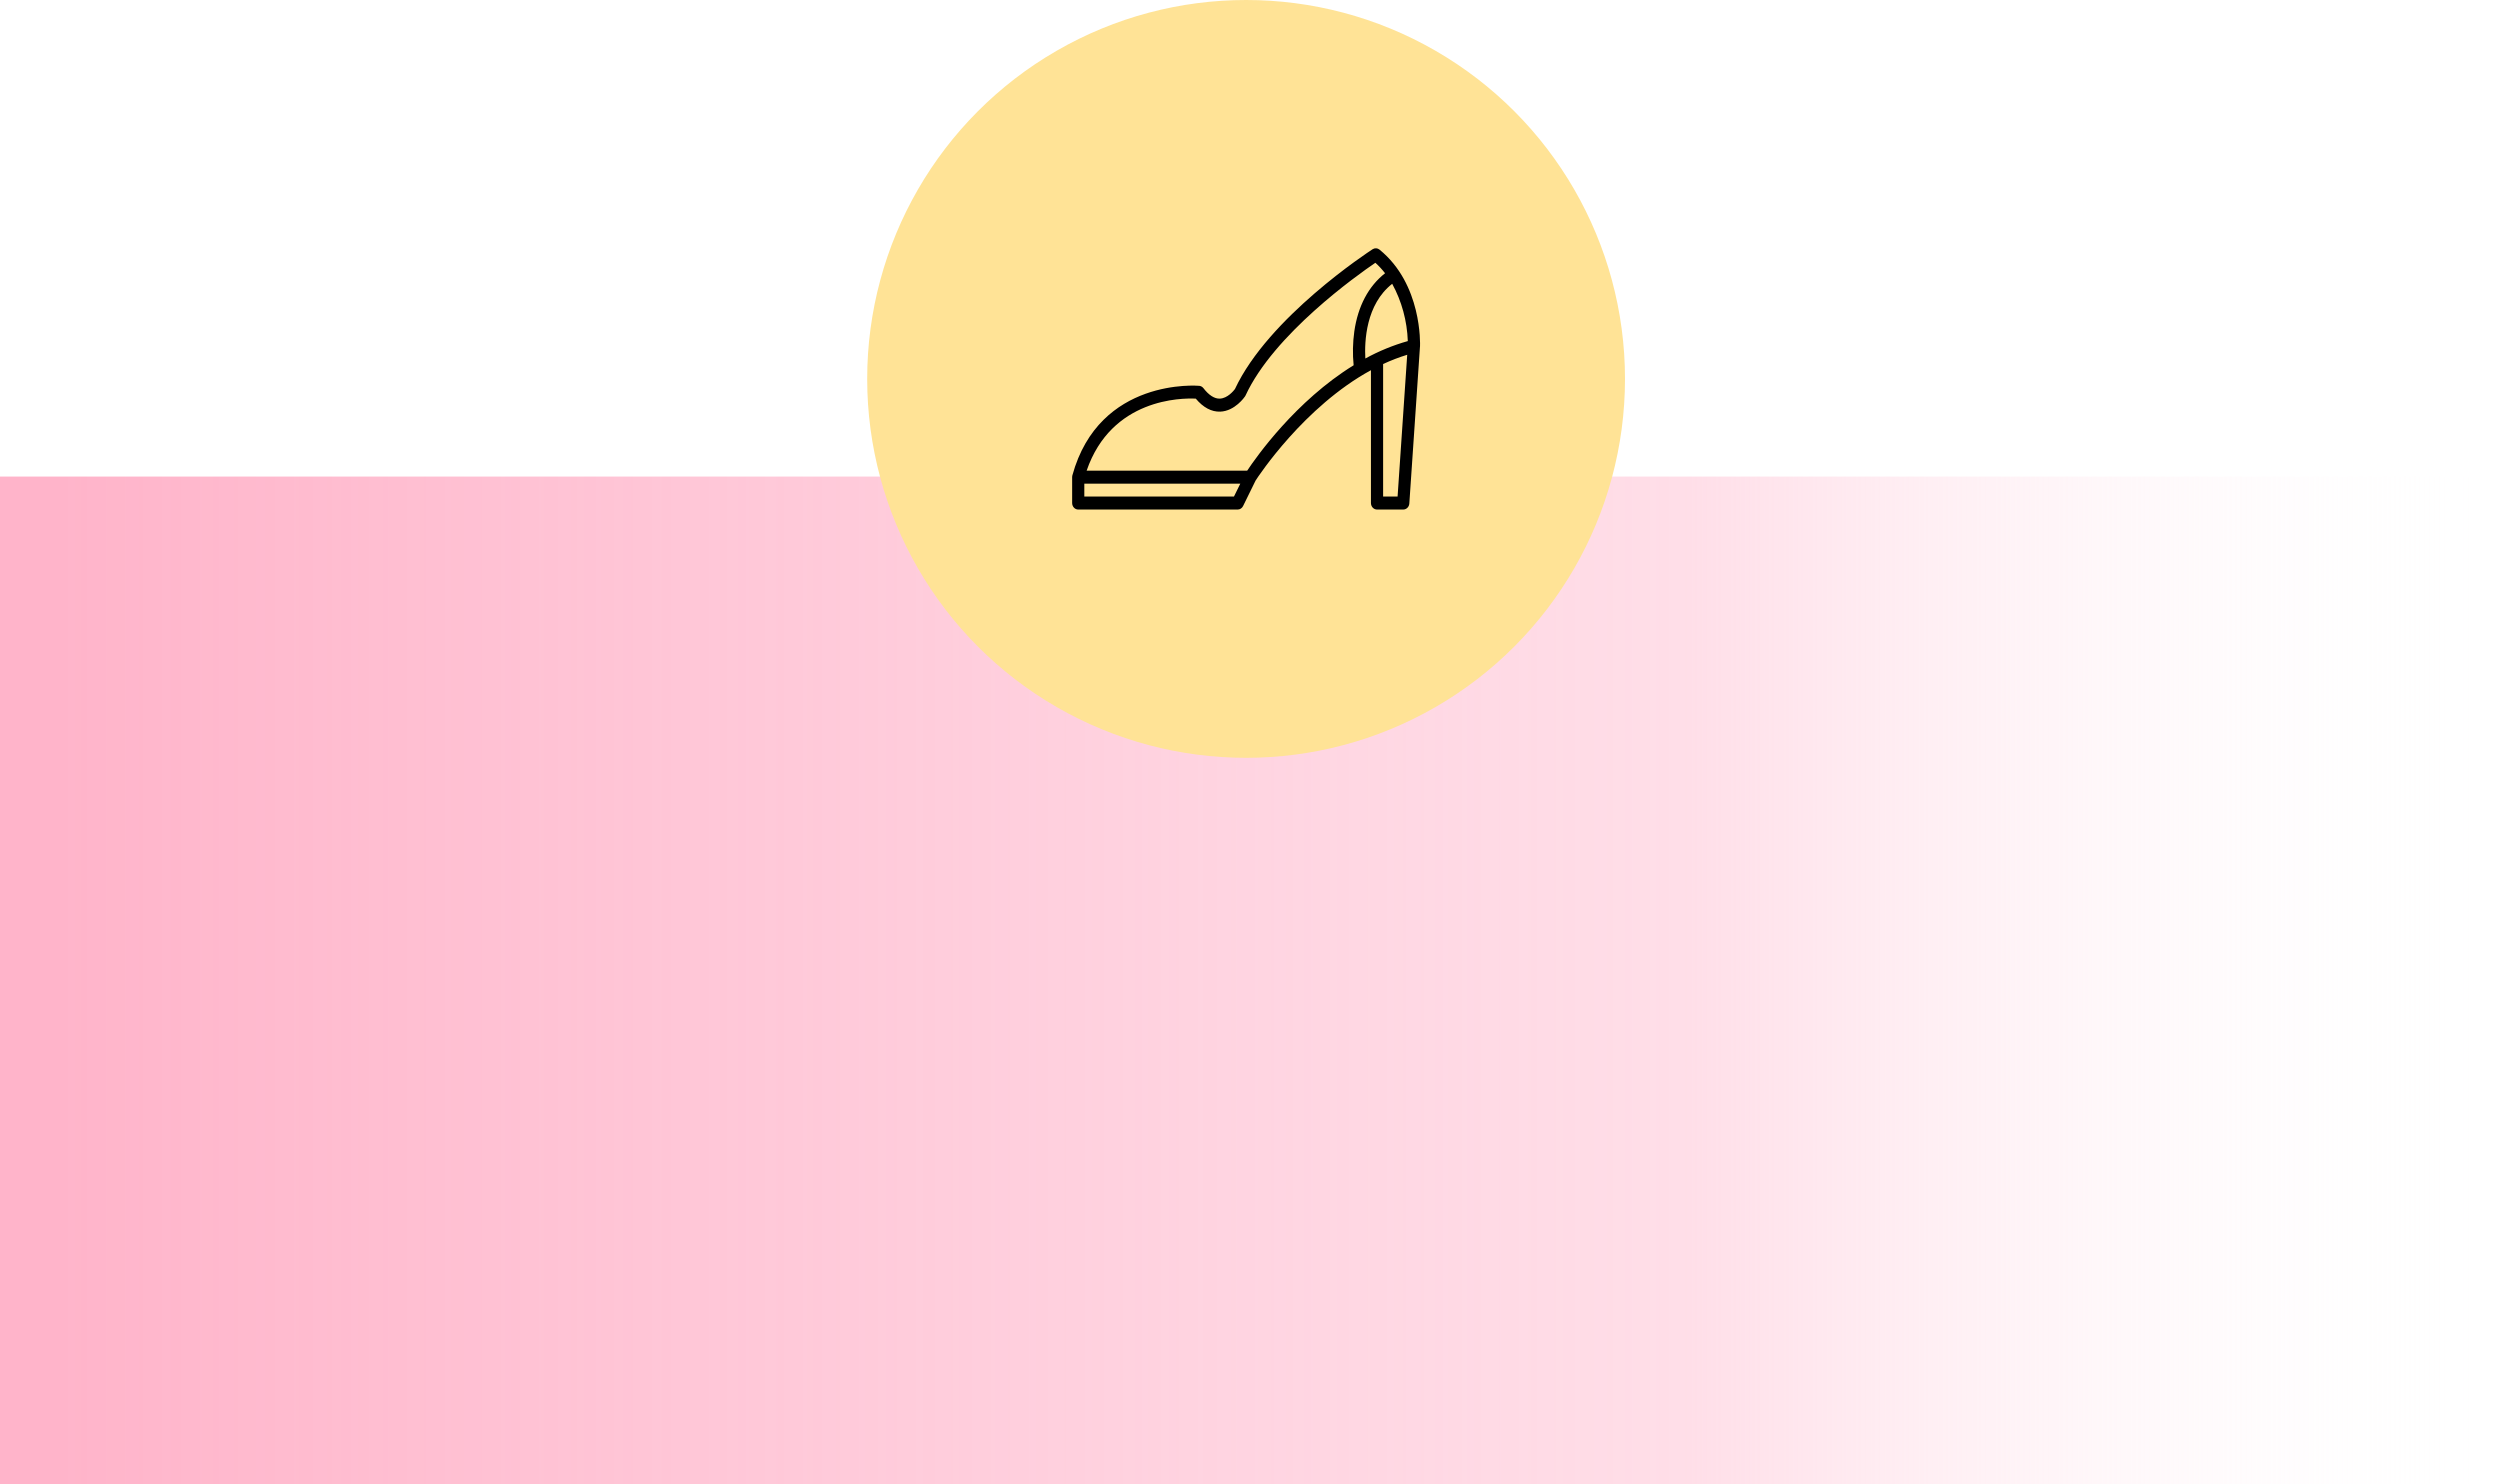
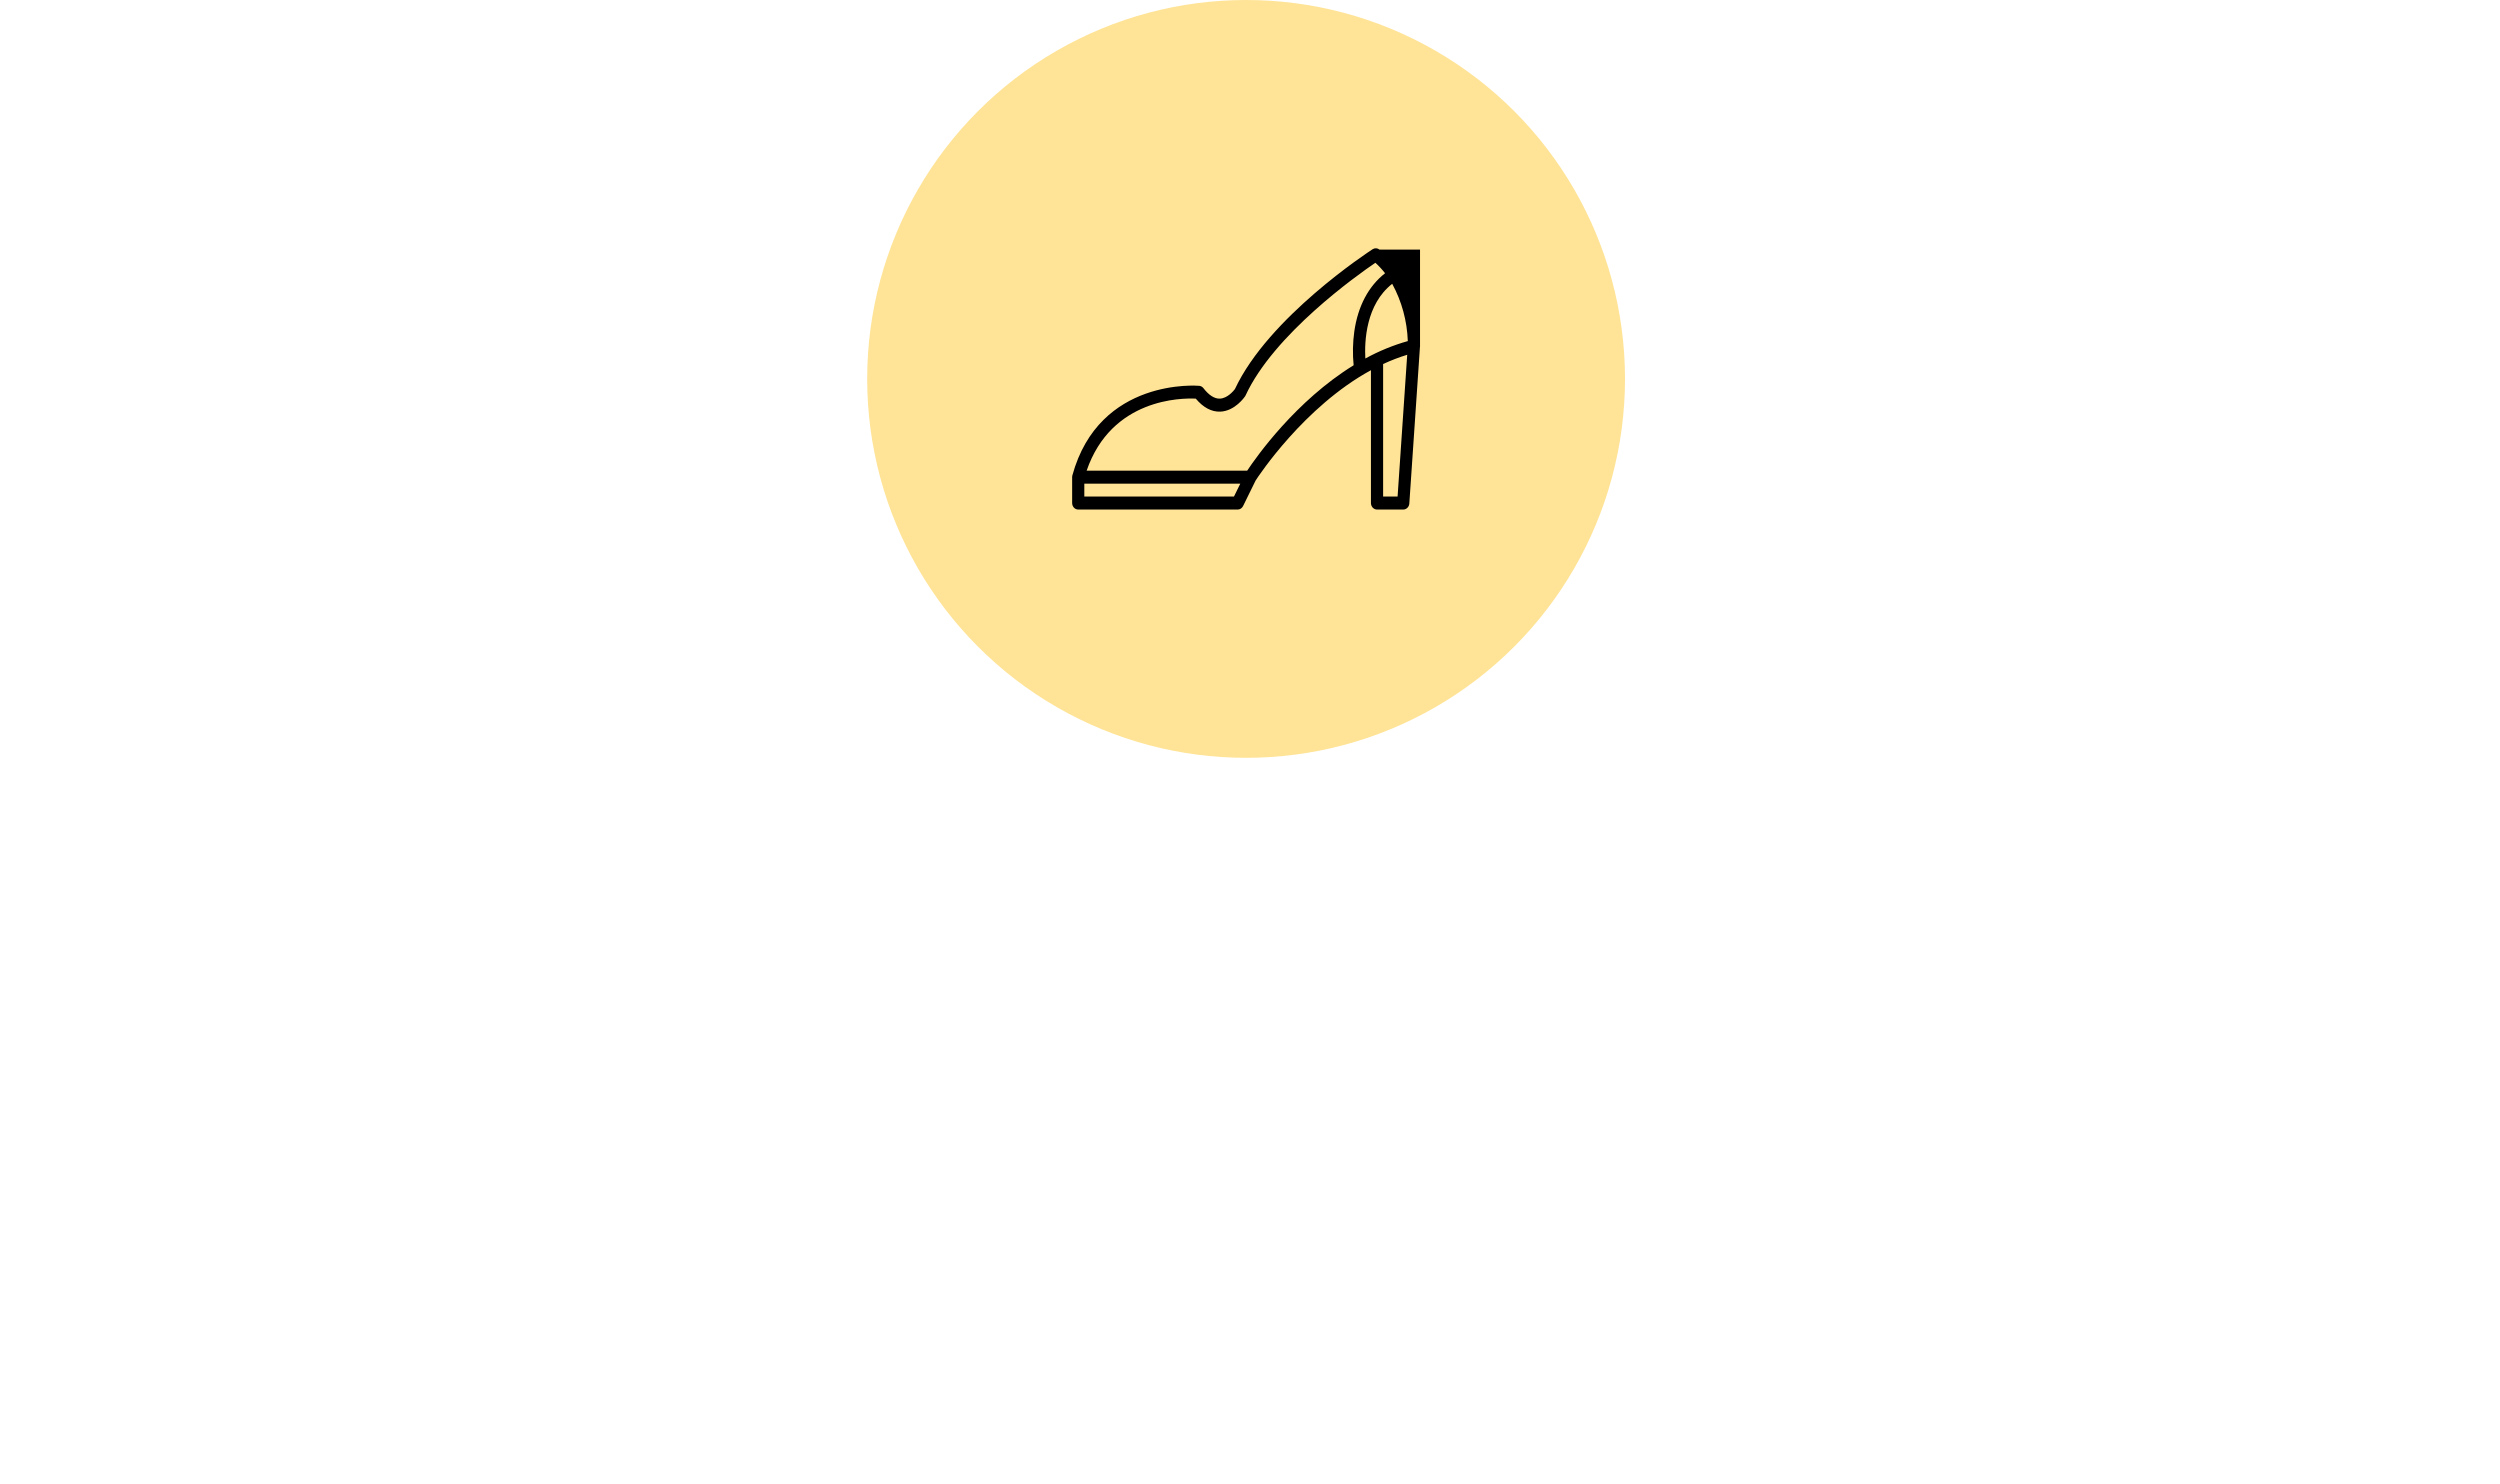
<svg xmlns="http://www.w3.org/2000/svg" width="320" height="190" viewBox="0 0 320 190" fill="none">
-   <rect y="61" width="320" height="129" fill="url(#paint0_linear)" />
  <circle cx="159.5" cy="48.5" r="48.5" fill="#FFE396" />
-   <path d="M176.572 31.948C176.448 31.848 176.298 31.789 176.142 31.781C175.986 31.772 175.832 31.814 175.698 31.9C175.154 32.253 162.355 40.621 158.071 49.8C157.906 50.02 157.121 50.991 156.134 51.023C155.464 51.049 154.74 50.597 154.038 49.685C153.972 49.6 153.892 49.53 153.8 49.478C153.709 49.427 153.61 49.395 153.507 49.386C153.381 49.373 140.711 48.289 137.264 60.845C137.262 60.854 137.264 60.863 137.26 60.872C137.251 60.912 137.245 60.952 137.241 60.993C137.239 61.014 137.236 61.035 137.235 61.056V61.08V64.388C137.235 64.609 137.317 64.822 137.463 64.978C137.609 65.134 137.807 65.222 138.014 65.222H158.423C158.565 65.222 158.704 65.181 158.826 65.102C158.947 65.024 159.046 64.911 159.113 64.777L160.716 61.51C161.08 60.946 166.919 52.058 175.48 47.385V64.387C175.48 64.608 175.562 64.82 175.708 64.977C175.854 65.133 176.053 65.221 176.259 65.221H179.617C179.814 65.221 180.003 65.141 180.147 64.998C180.292 64.854 180.38 64.658 180.394 64.448L181.755 44.388C181.755 44.375 181.763 44.363 181.763 44.349C181.776 44.025 182.03 36.373 176.572 31.948V31.948ZM174.763 45.889C174.643 43.697 174.827 38.976 178.201 36.327C179.422 38.557 180.108 41.076 180.199 43.659C178.317 44.191 176.495 44.939 174.763 45.889V45.889ZM157.95 63.553H138.793V61.913H158.756L157.95 63.553ZM159.64 60.245H139.089C142.27 50.981 151.252 50.935 153.06 51.026C154.024 52.17 155.072 52.726 156.184 52.69C158.067 52.626 159.315 50.81 159.367 50.733C159.393 50.695 159.415 50.655 159.434 50.613C163.046 42.788 173.702 35.231 176.047 33.635C176.496 34.042 176.912 34.49 177.289 34.975C175.167 36.636 173.81 39.192 173.35 42.432C173.151 43.863 173.123 45.316 173.265 46.754C165.848 51.32 160.794 58.508 159.64 60.245ZM178.892 63.553H177.039V46.596C178.041 46.128 179.072 45.732 180.123 45.411L178.892 63.553Z" fill="black" />
+   <path d="M176.572 31.948C176.448 31.848 176.298 31.789 176.142 31.781C175.986 31.772 175.832 31.814 175.698 31.9C175.154 32.253 162.355 40.621 158.071 49.8C157.906 50.02 157.121 50.991 156.134 51.023C155.464 51.049 154.74 50.597 154.038 49.685C153.972 49.6 153.892 49.53 153.8 49.478C153.709 49.427 153.61 49.395 153.507 49.386C153.381 49.373 140.711 48.289 137.264 60.845C137.262 60.854 137.264 60.863 137.26 60.872C137.251 60.912 137.245 60.952 137.241 60.993C137.239 61.014 137.236 61.035 137.235 61.056V61.08V64.388C137.235 64.609 137.317 64.822 137.463 64.978C137.609 65.134 137.807 65.222 138.014 65.222H158.423C158.565 65.222 158.704 65.181 158.826 65.102C158.947 65.024 159.046 64.911 159.113 64.777L160.716 61.51C161.08 60.946 166.919 52.058 175.48 47.385V64.387C175.48 64.608 175.562 64.82 175.708 64.977C175.854 65.133 176.053 65.221 176.259 65.221H179.617C179.814 65.221 180.003 65.141 180.147 64.998C180.292 64.854 180.38 64.658 180.394 64.448L181.755 44.388C181.755 44.375 181.763 44.363 181.763 44.349V31.948ZM174.763 45.889C174.643 43.697 174.827 38.976 178.201 36.327C179.422 38.557 180.108 41.076 180.199 43.659C178.317 44.191 176.495 44.939 174.763 45.889V45.889ZM157.95 63.553H138.793V61.913H158.756L157.95 63.553ZM159.64 60.245H139.089C142.27 50.981 151.252 50.935 153.06 51.026C154.024 52.17 155.072 52.726 156.184 52.69C158.067 52.626 159.315 50.81 159.367 50.733C159.393 50.695 159.415 50.655 159.434 50.613C163.046 42.788 173.702 35.231 176.047 33.635C176.496 34.042 176.912 34.49 177.289 34.975C175.167 36.636 173.81 39.192 173.35 42.432C173.151 43.863 173.123 45.316 173.265 46.754C165.848 51.32 160.794 58.508 159.64 60.245ZM178.892 63.553H177.039V46.596C178.041 46.128 179.072 45.732 180.123 45.411L178.892 63.553Z" fill="black" />
  <defs>
    <linearGradient id="paint0_linear" x1="7.5" y1="119.5" x2="320" y2="119.5" gradientUnits="userSpaceOnUse">
      <stop stop-color="#FFB4CA" />
      <stop offset="0.667" stop-color="#FFCDDC" stop-opacity="0.661" />
      <stop offset="1" stop-color="white" stop-opacity="0" />
    </linearGradient>
  </defs>
</svg>